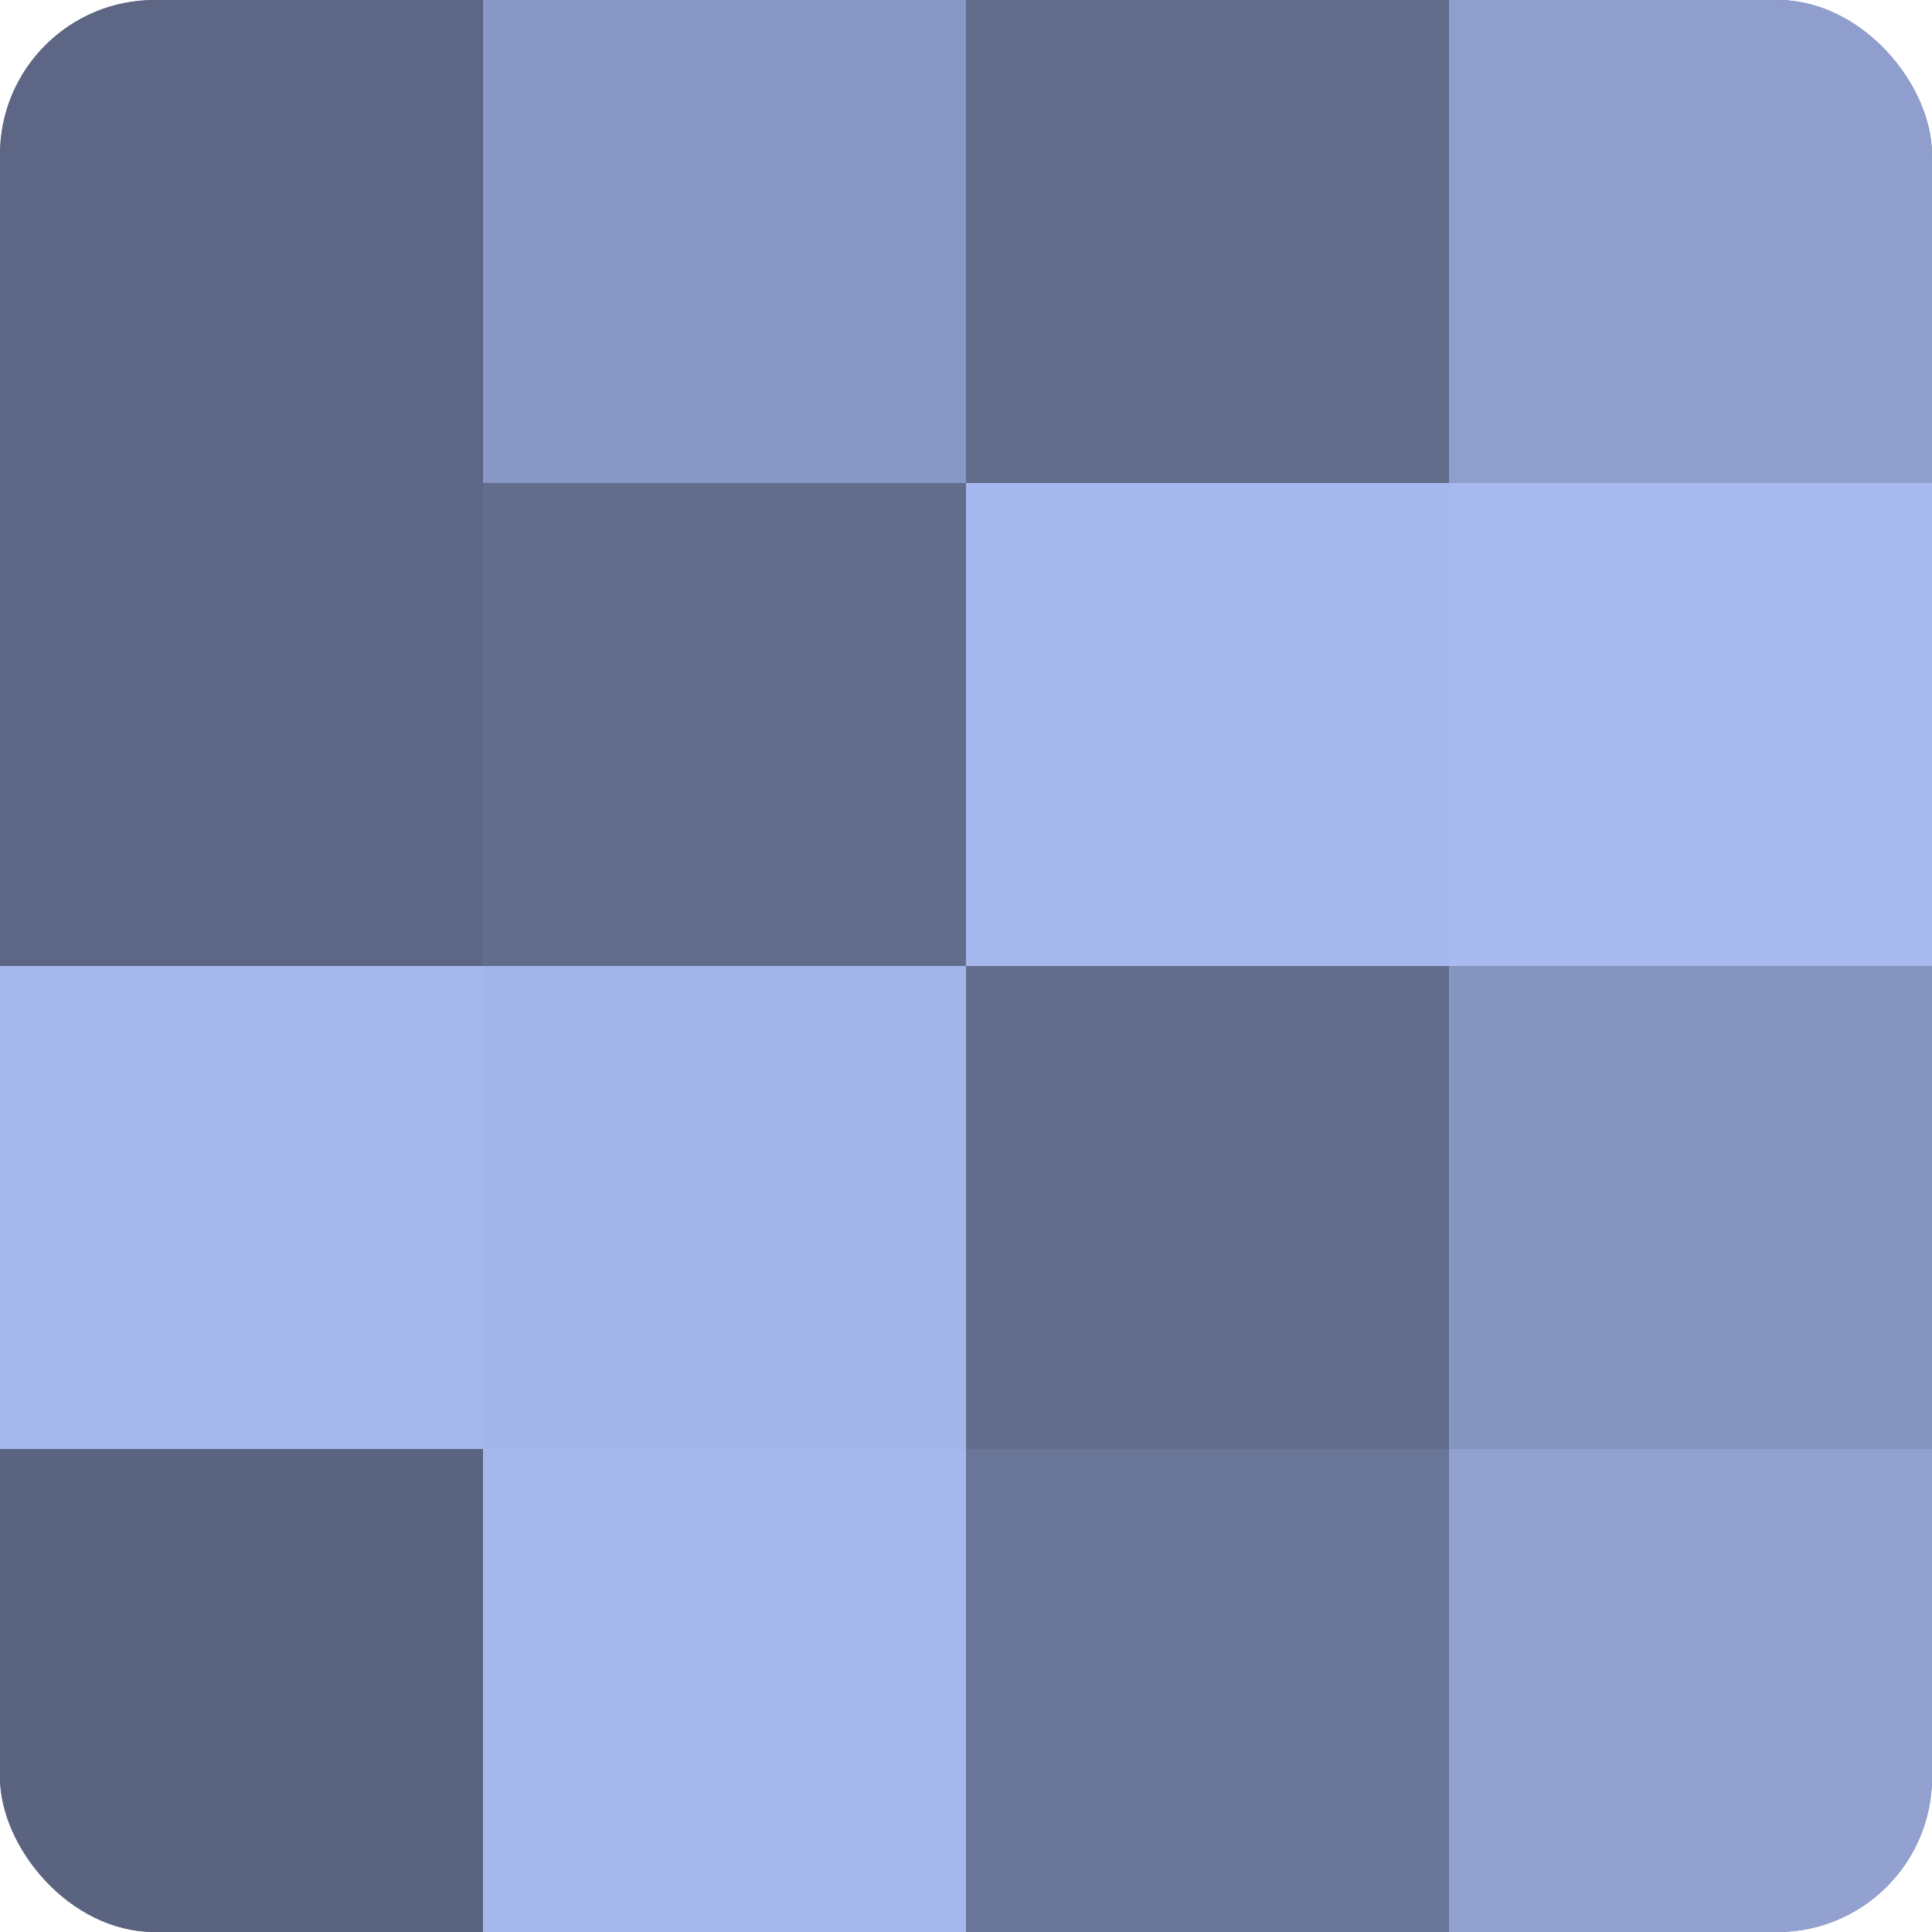
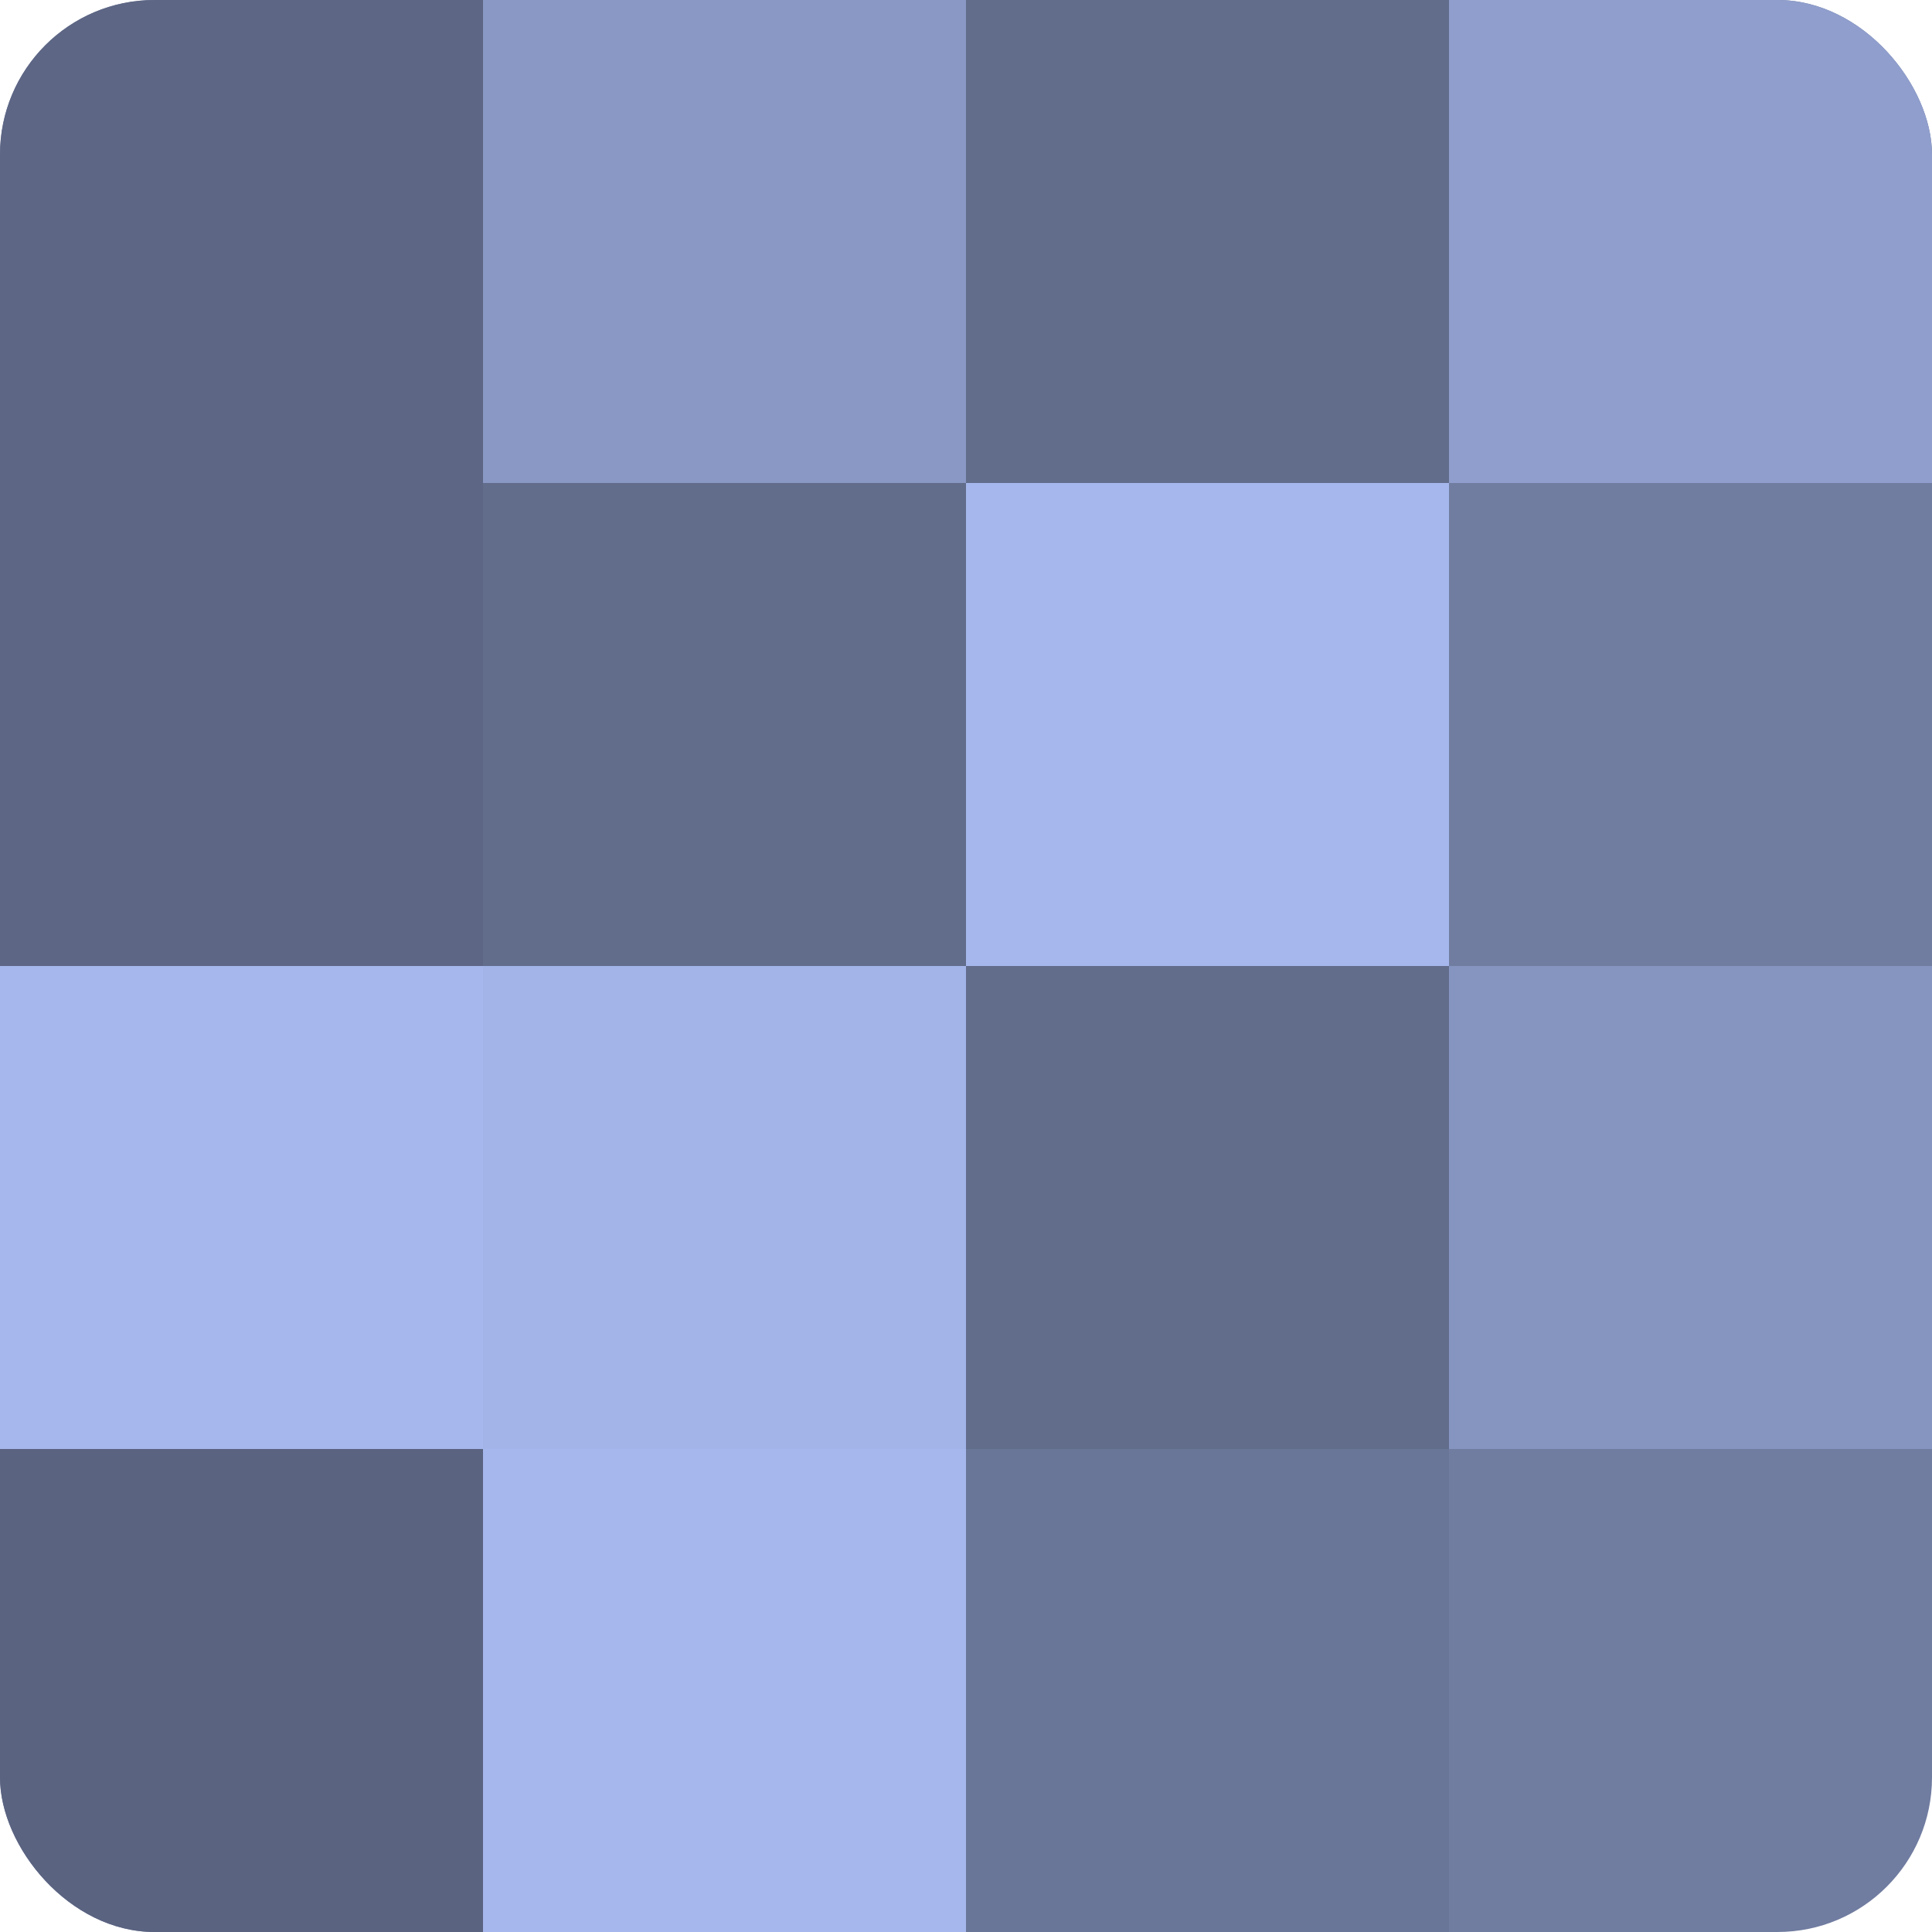
<svg xmlns="http://www.w3.org/2000/svg" width="60" height="60" viewBox="0 0 100 100" preserveAspectRatio="xMidYMid meet">
  <defs>
    <clipPath id="c" width="100" height="100">
      <rect width="100" height="100" rx="8" ry="8" />
    </clipPath>
  </defs>
  <g clip-path="url(#c)">
    <rect width="100" height="100" fill="#707ca0" />
    <rect width="25" height="25" fill="#5d6684" />
    <rect y="25" width="25" height="25" fill="#5d6684" />
    <rect y="50" width="25" height="25" fill="#a5b7ec" />
    <rect y="75" width="25" height="25" fill="#5a6380" />
    <rect x="25" width="25" height="25" fill="#8998c4" />
    <rect x="25" y="25" width="25" height="25" fill="#626d8c" />
    <rect x="25" y="50" width="25" height="25" fill="#a2b4e8" />
    <rect x="25" y="75" width="25" height="25" fill="#a5b7ec" />
    <rect x="50" width="25" height="25" fill="#626d8c" />
    <rect x="50" y="25" width="25" height="25" fill="#a5b7ec" />
    <rect x="50" y="50" width="25" height="25" fill="#626d8c" />
    <rect x="50" y="75" width="25" height="25" fill="#6a7698" />
    <rect x="75" width="25" height="25" fill="#8f9ecc" />
-     <rect x="75" y="25" width="25" height="25" fill="#a8baf0" />
    <rect x="75" y="50" width="25" height="25" fill="#8695c0" />
-     <rect x="75" y="75" width="25" height="25" fill="#92a1d0" />
  </g>
</svg>